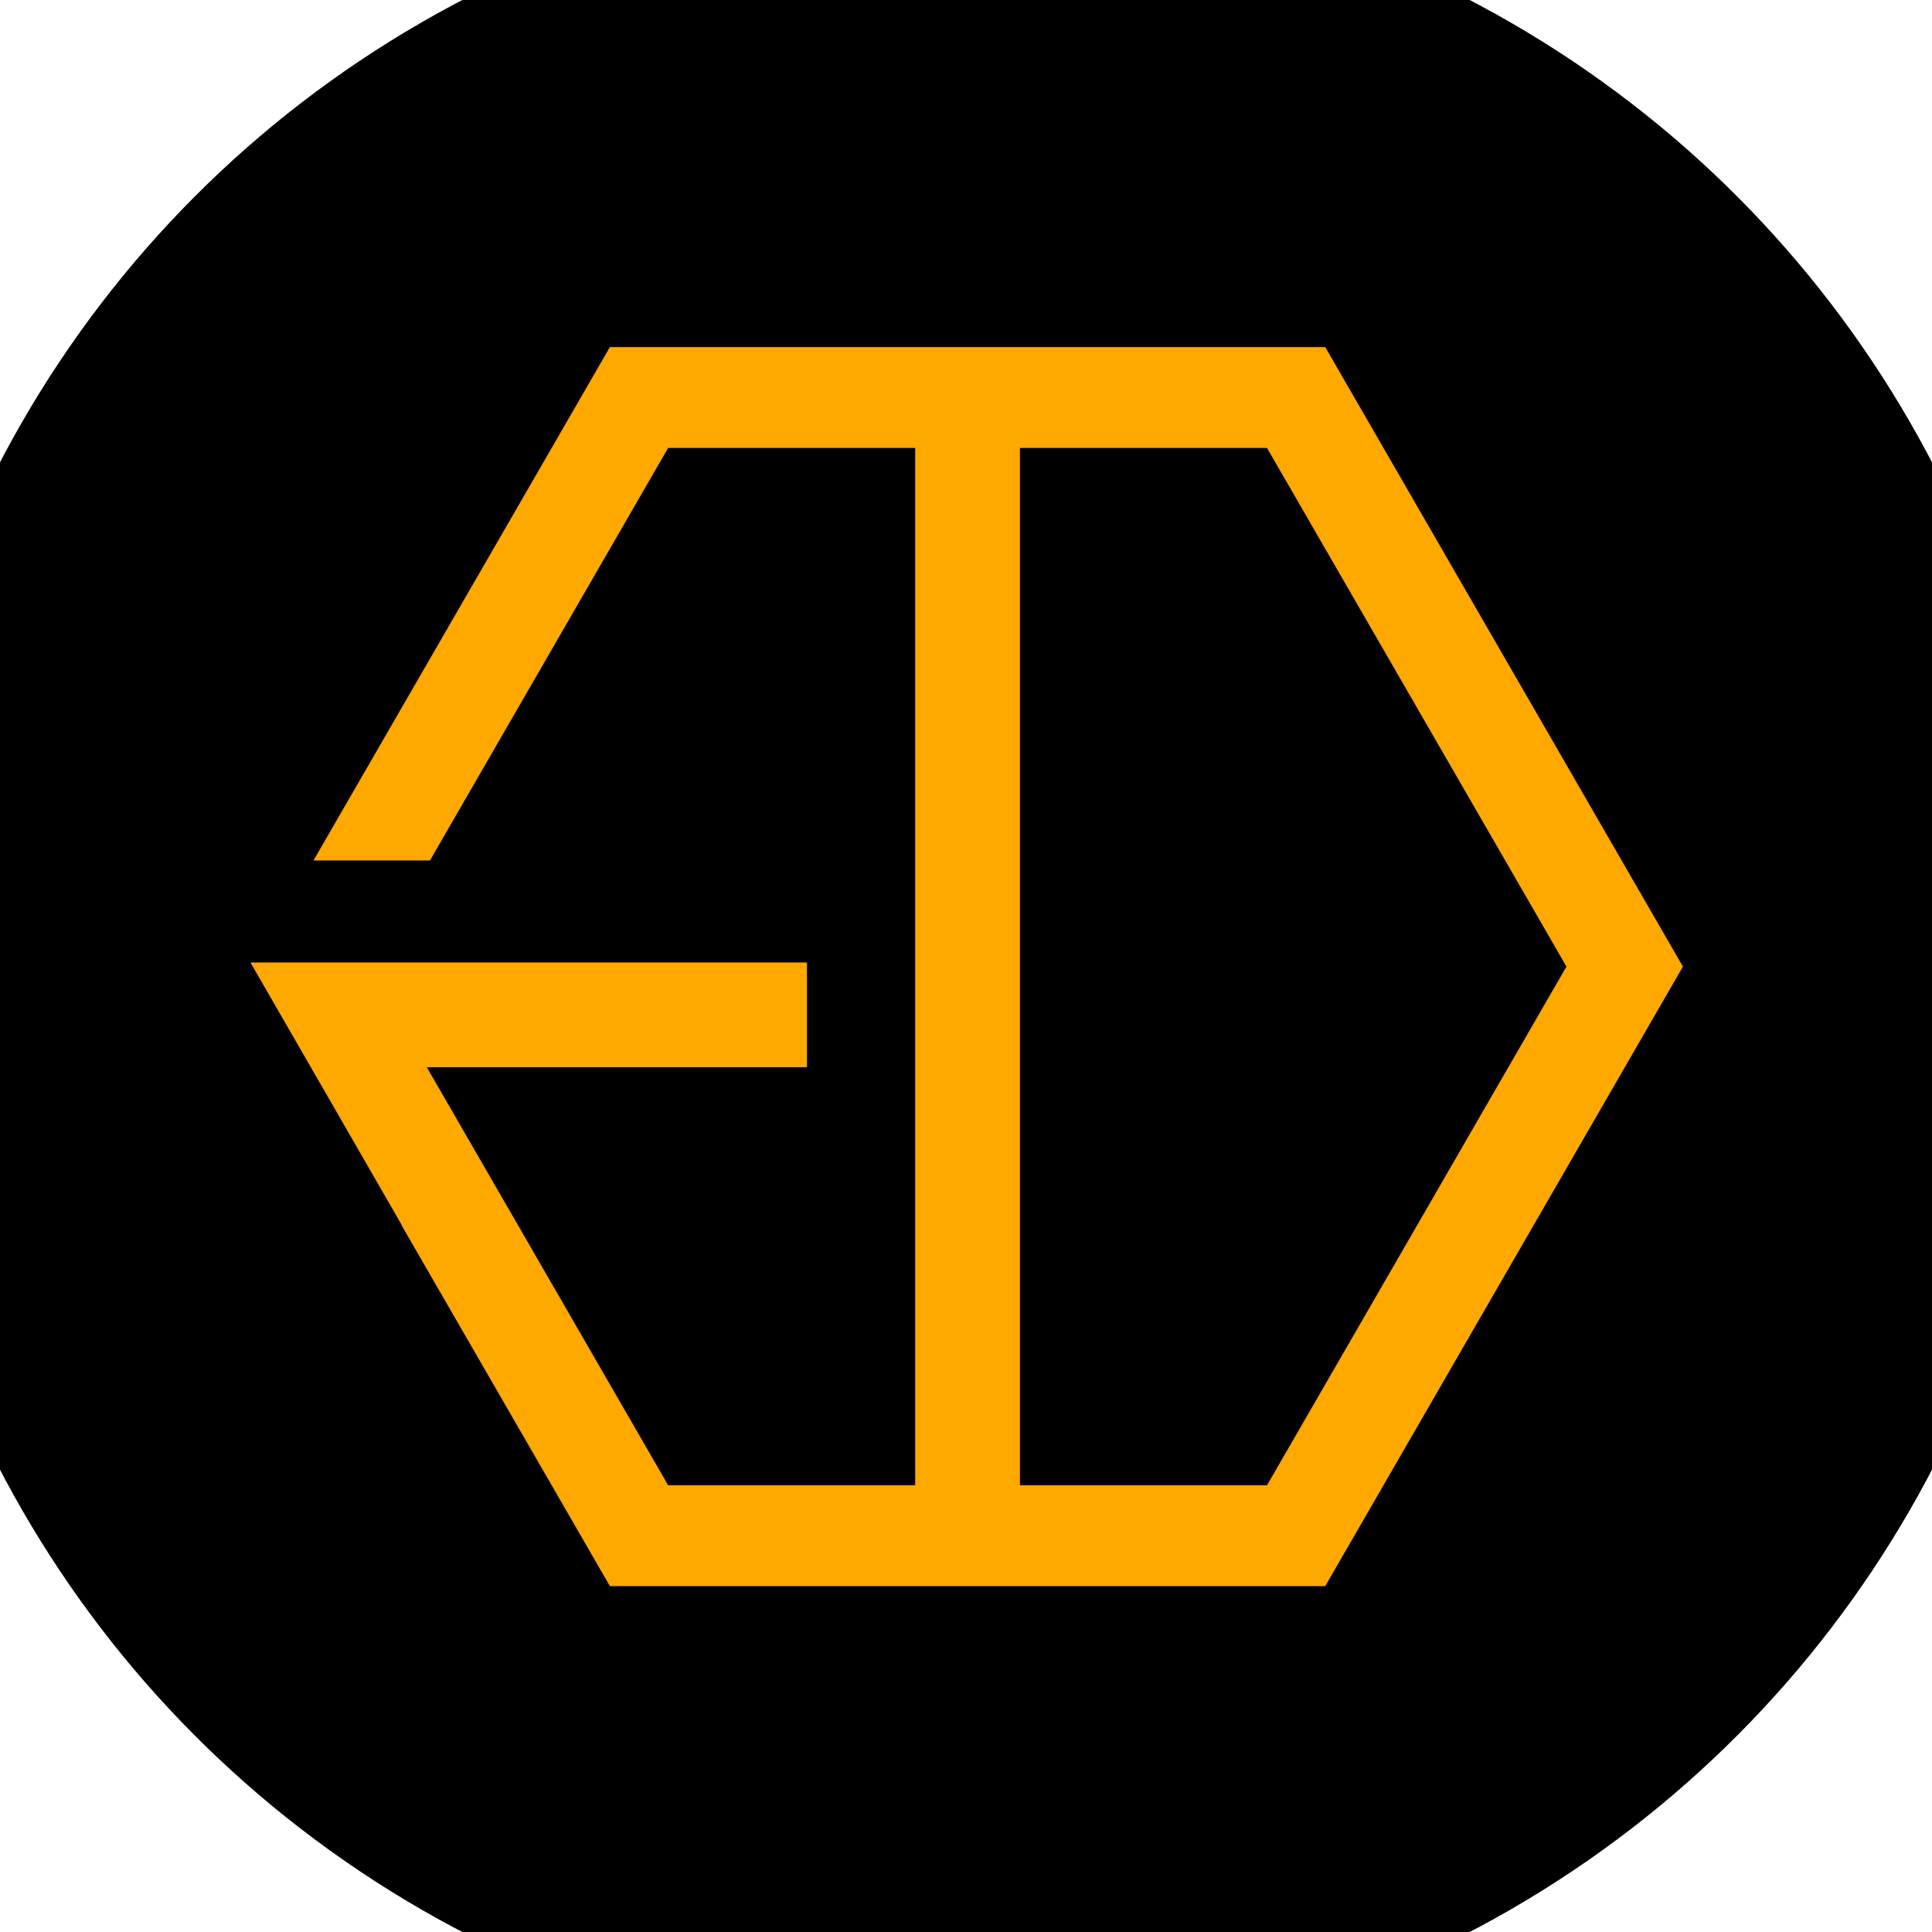
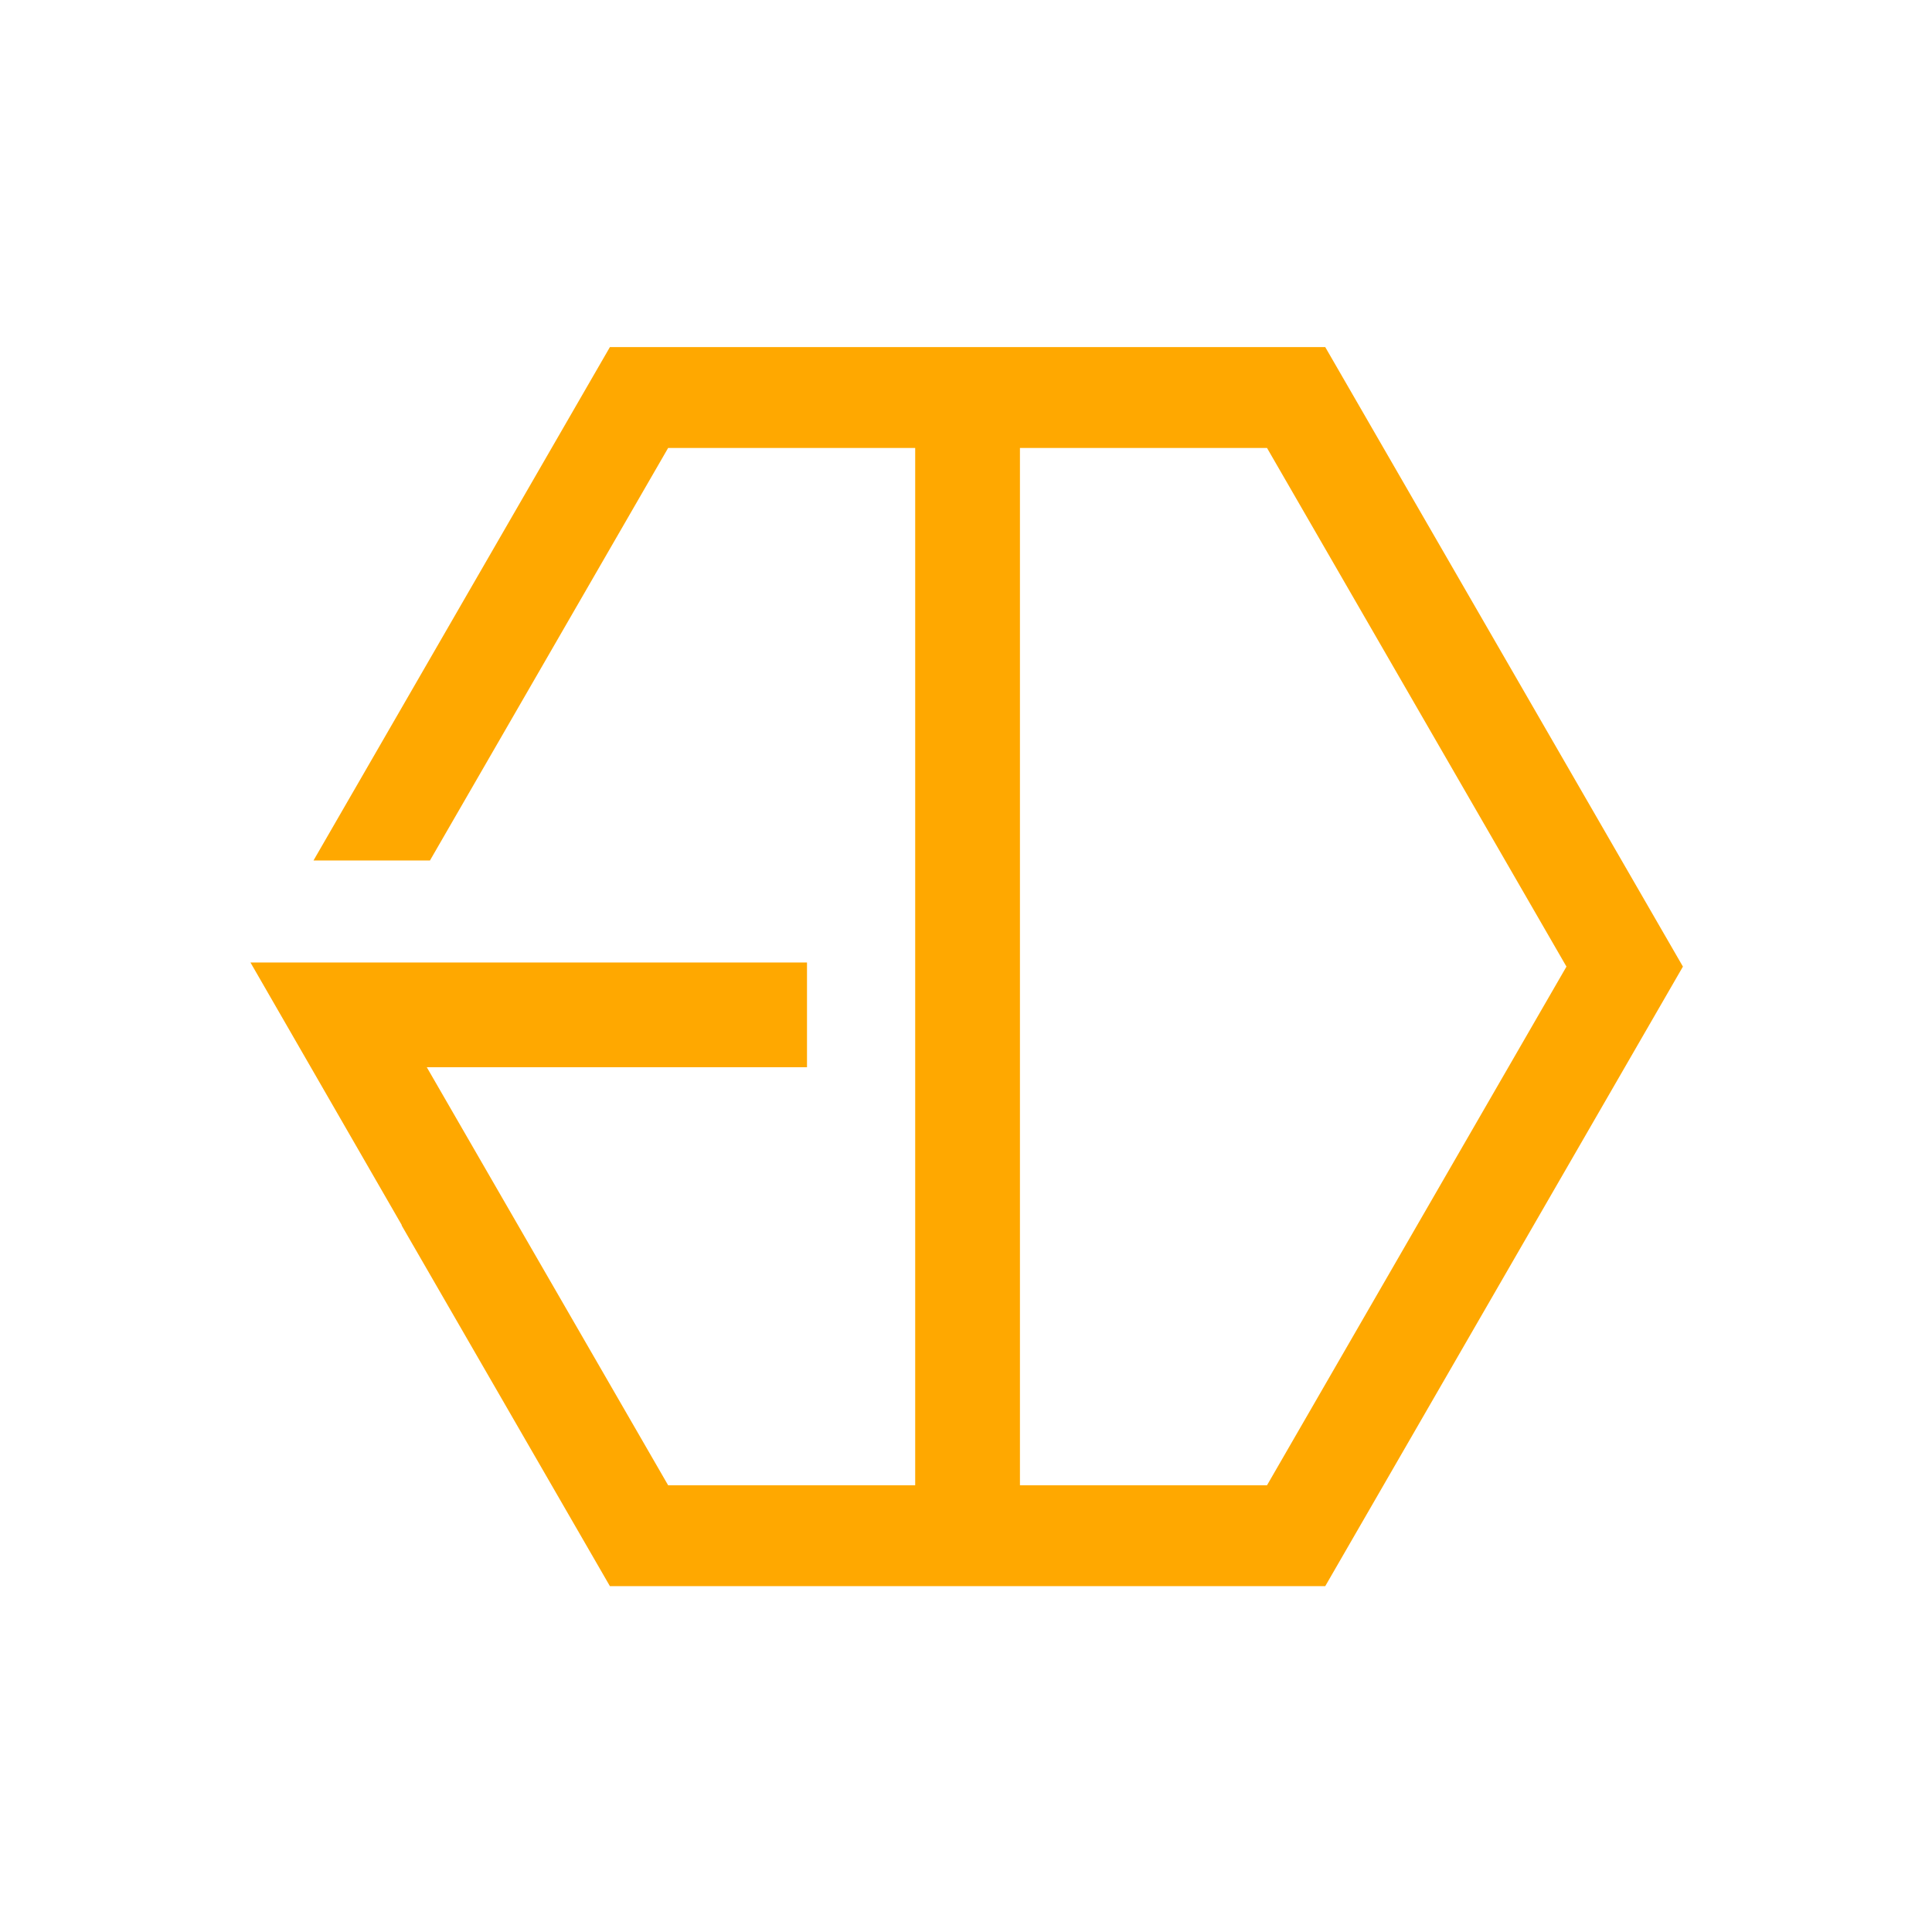
<svg xmlns="http://www.w3.org/2000/svg" version="1.1" width="1080" height="1080">
  <svg version="1.1" width="1080" height="1080" viewBox="0 0 1080 1080" xml:space="preserve">
    <desc>Created with Fabric.js 5.2.4</desc>
    <defs>
</defs>
    <g transform="matrix(1 0 0 1 540 540)" id="SvgjsG1070">
</g>
    <g transform="matrix(1 0 0 1 540 540)" id="SvgjsG1069">
-       <rect style="stroke: none; stroke-width: 1; stroke-dasharray: none; stroke-linecap: butt; stroke-dashoffset: 0; stroke-linejoin: miter; stroke-miterlimit: 4; fill: rgb(255,255,255); fill-rule: nonzero; opacity: 1; visibility: hidden;" vector-effect="non-scaling-stroke" x="-540" y="-540" rx="0" ry="0" width="1080" height="1080" />
-     </g>
+       </g>
    <g transform="matrix(17.4 0 0 17.4 540 540)" id="SvgjsG1068">
-       <circle style="stroke: rgb(0,0,0); stroke-width: 0; stroke-dasharray: none; stroke-linecap: butt; stroke-dashoffset: 0; stroke-linejoin: miter; stroke-miterlimit: 4; fill: rgb(0,0,0); fill-rule: nonzero; opacity: 1;" vector-effect="non-scaling-stroke" cx="0" cy="0" r="35" />
-     </g>
+       </g>
    <g transform="matrix(1.88 0 0 1.88 540.39 540.34)">
-       <path style="stroke: rgb(0,0,0); stroke-width: 0; stroke-dasharray: none; stroke-linecap: butt; stroke-dashoffset: 0; stroke-linejoin: miter; stroke-miterlimit: 4; fill: rgb(255,168,0); fill-rule: nonzero; opacity: 1;" vector-effect="non-scaling-stroke" transform=" translate(-249.74, -250)" d="M 202.254 248.77 L 202.254 279.918 L 89.2 279.918 L 160.963 404.216 L 234.426 404.216 L 234.426 95.783 L 160.963 95.783 L 90.145 218.442 L 55.515 218.442 L 143.648 65.791 L 356.352 65.792 L 462.706 250 L 356.354 434.208 L 143.647 434.208 L 81.706 326.922 L 81.779 326.88 L 36.768 248.77 Z M 339.038 404.217 L 428.075 250 L 339.037 95.783 L 265.574 95.783 L 265.574 404.217 Z" stroke-linecap="round" />
+       <path style="stroke: rgb(0,0,0); stroke-width: 0; stroke-dasharray: none; stroke-linecap: butt; stroke-dashoffset: 0; stroke-linejoin: miter; stroke-miterlimit: 4; fill: rgb(255,168,0); fill-rule: nonzero; opacity: 1;" vector-effect="non-scaling-stroke" transform=" translate(-249.74, -250)" d="M 202.254 248.77 L 202.254 279.918 L 89.2 279.918 L 160.963 404.216 L 234.426 404.216 L 234.426 95.783 L 160.963 95.783 L 90.145 218.442 L 55.515 218.442 L 143.648 65.791 L 356.352 65.792 L 462.706 250 L 356.354 434.208 L 143.647 434.208 L 81.706 326.922 L 81.779 326.88 L 36.768 248.77 Z M 339.038 404.217 L 428.075 250 L 339.037 95.783 L 265.574 95.783 L 265.574 404.217 " stroke-linecap="round" />
    </g>
  </svg>
  <style>@media (prefers-color-scheme: light) { :root { filter: none; } }
@media (prefers-color-scheme: dark) { :root { filter: none; } }
</style>
</svg>